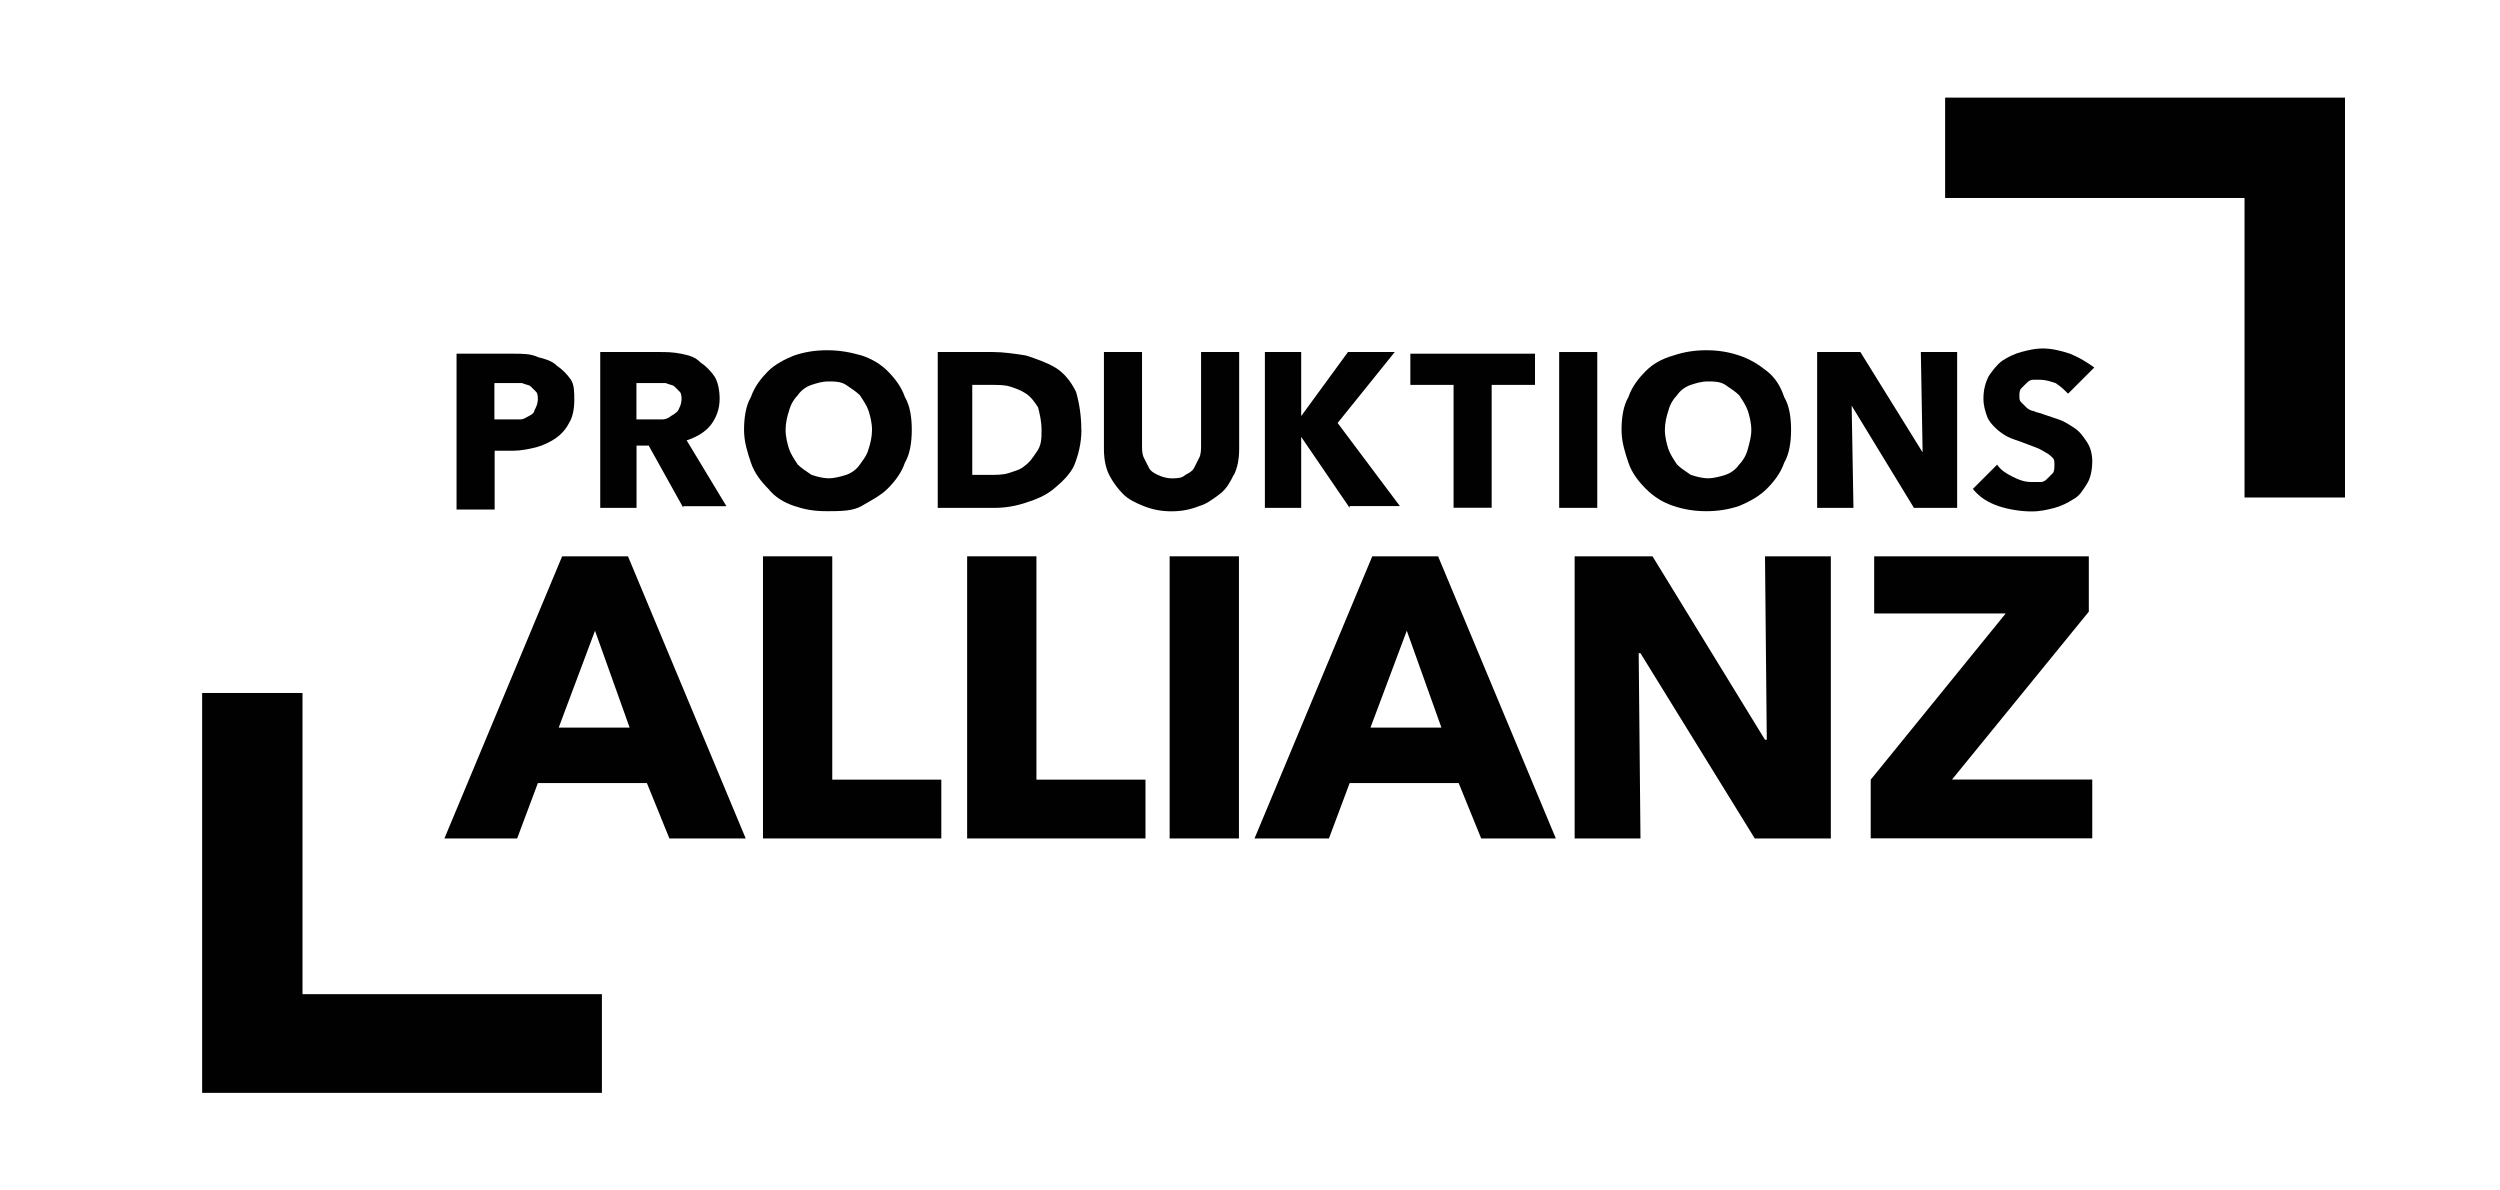
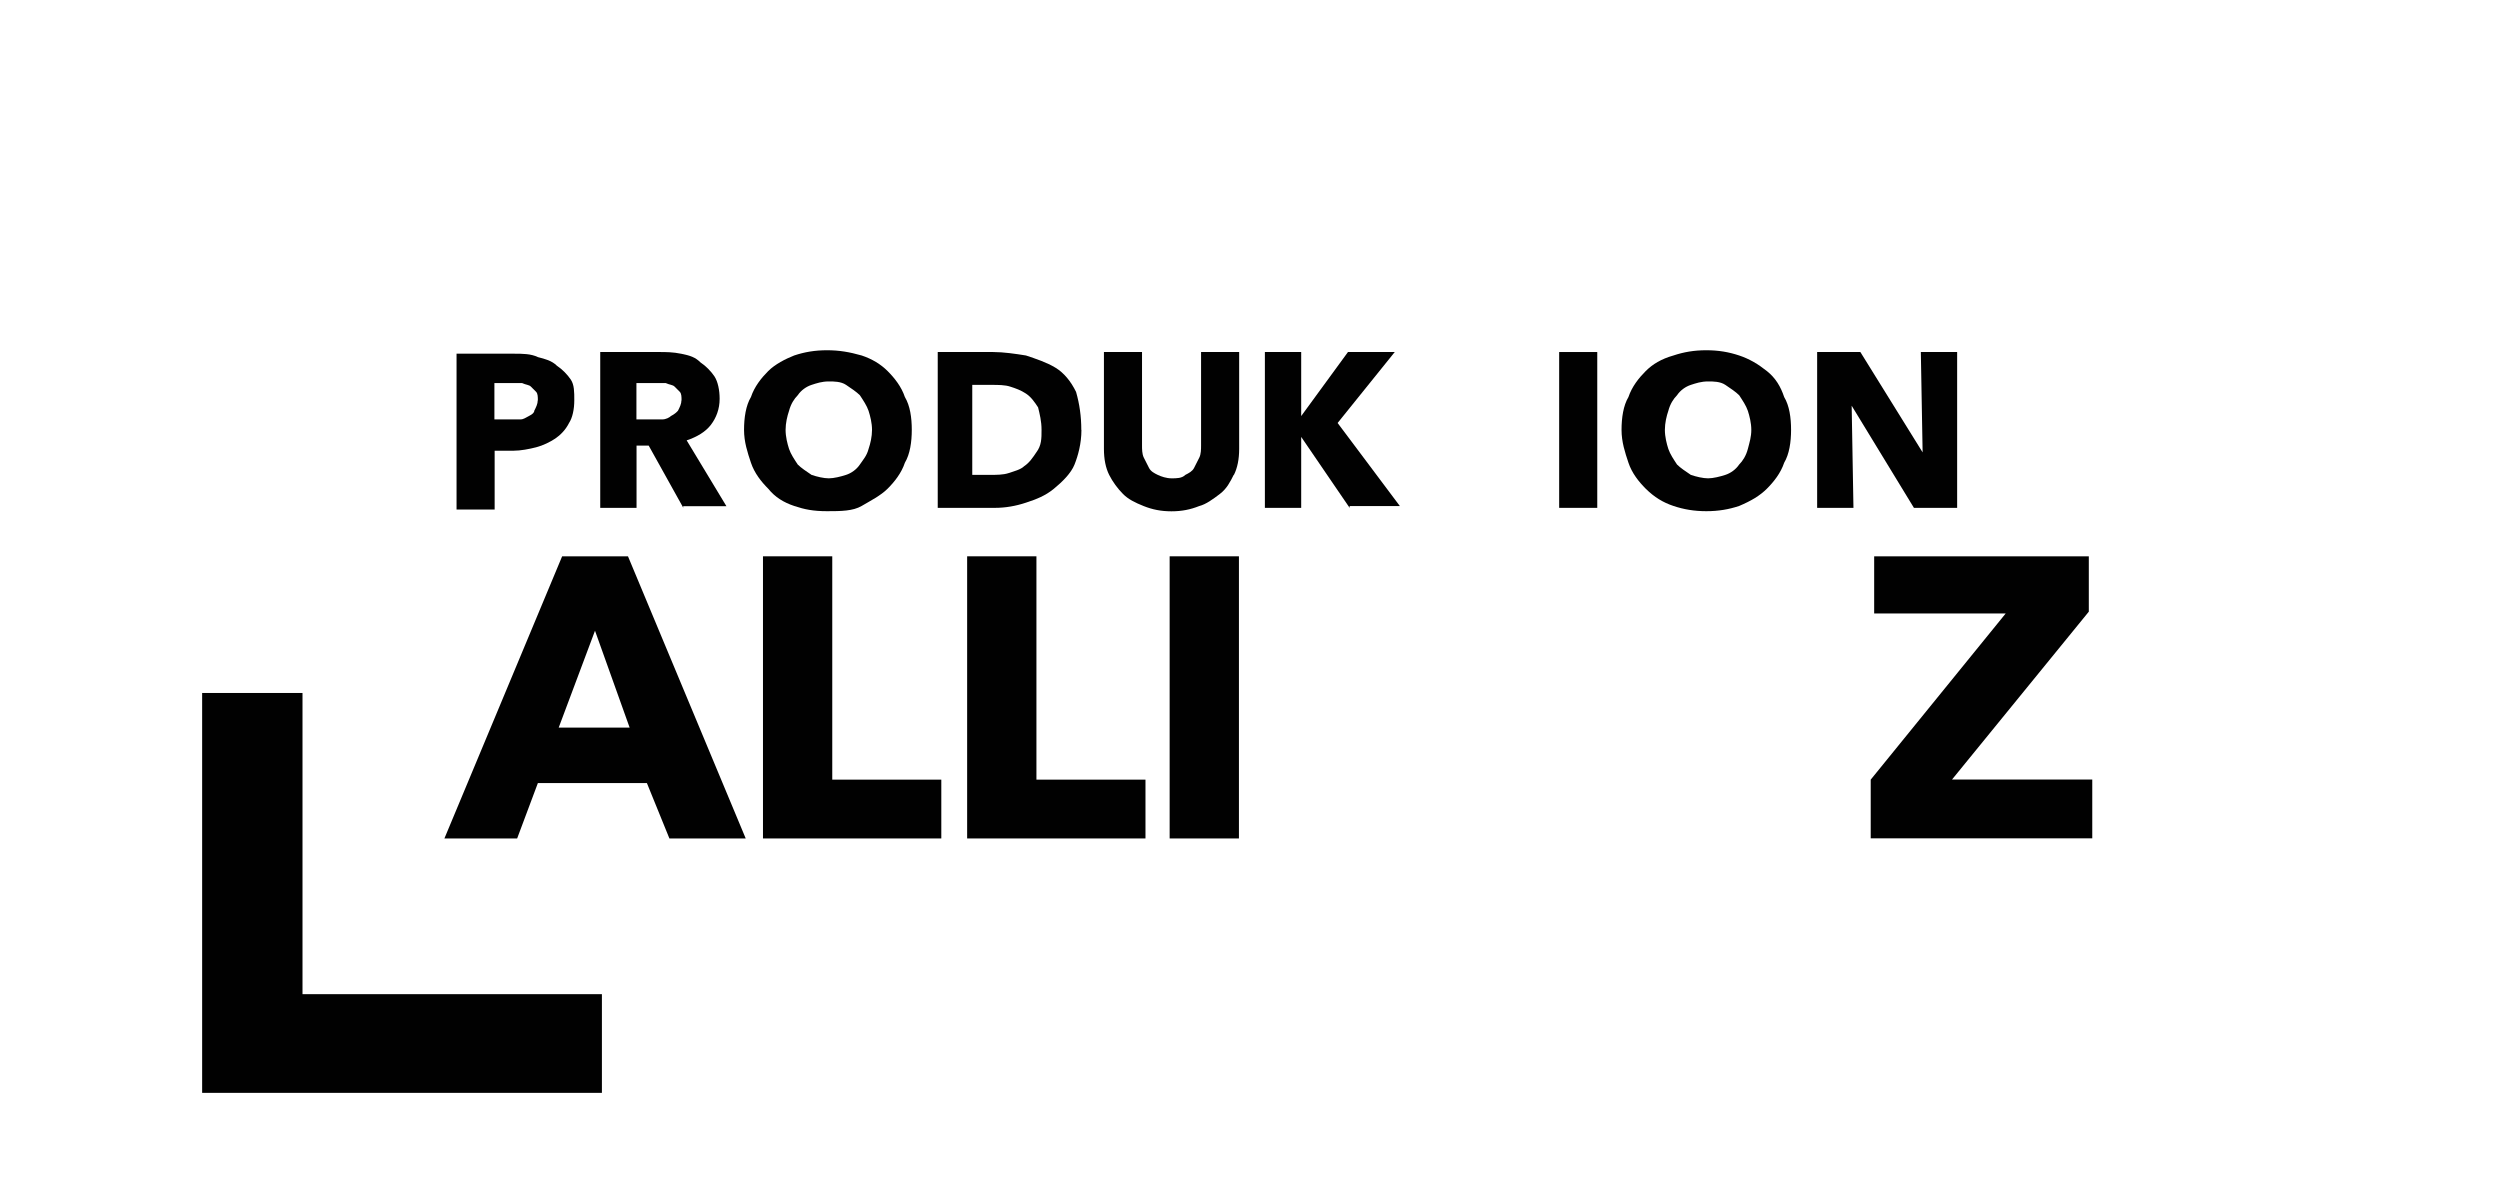
<svg xmlns="http://www.w3.org/2000/svg" id="Ebene_1" viewBox="0 0 210 100">
  <defs>
    <filter id="Grayscale">
      <feColorMatrix values="0.333 0.333 0.333 0 0 0.333 0.333 0.333 0 0 0.333 0.333 0.333 0 0 0 0 0 1 0" />
    </filter>
  </defs>
  <g filter="url(#Grayscale)">
    <path d="M48.24,33.64c0,.73-.15,1.45-.44,1.89-.29.58-.73,1.02-1.16,1.31-.44.29-1.02.58-1.6.73s-1.31.29-1.89.29h-1.6v4.94h-3.2v-13.09h4.8c.73,0,1.45,0,2.04.29.58.15,1.16.29,1.6.73.44.29.87.73,1.16,1.16.29.44.29,1.02.29,1.74ZM45.18,33.64c0-.29,0-.58-.15-.73l-.44-.44c-.15-.15-.44-.15-.73-.29h-2.33v3.05h2.18c.29,0,.44-.15.73-.29s.44-.29.44-.44c.15-.29.29-.58.29-.87Z" fill="#010101" />
    <path d="M57.4,42.66l-2.91-5.23h-1.02v5.23h-3.05v-13.09h4.94c.58,0,1.16,0,1.89.15s1.16.29,1.6.73c.44.29.87.73,1.16,1.16.29.44.44,1.16.44,1.89,0,.87-.29,1.6-.73,2.18s-1.16,1.02-2.04,1.31l3.34,5.53h-3.63v.15ZM57.25,33.64c0-.29,0-.58-.15-.73l-.44-.44c-.15-.15-.44-.15-.73-.29h-2.47v3.05h2.18c.29,0,.58-.15.73-.29.29-.15.44-.29.58-.44.15-.29.29-.58.29-.87Z" fill="#010101" />
    <path d="M76.59,36.11c0,1.02-.15,2.04-.58,2.76-.29.87-.87,1.6-1.45,2.18s-1.45,1.02-2.18,1.45-1.74.44-2.91.44-1.89-.15-2.76-.44c-.87-.29-1.6-.73-2.18-1.45-.58-.58-1.16-1.31-1.45-2.18s-.58-1.74-.58-2.76.15-2.04.58-2.76c.29-.87.87-1.6,1.45-2.18s1.45-1.02,2.18-1.31c.87-.29,1.74-.44,2.76-.44s1.89.15,2.91.44c.87.29,1.6.73,2.18,1.31s1.16,1.31,1.45,2.18c.44.73.58,1.74.58,2.76ZM73.25,36.11c0-.58-.15-1.16-.29-1.6-.15-.44-.44-.87-.73-1.31-.29-.29-.73-.58-1.16-.87s-1.02-.29-1.45-.29c-.58,0-1.02.15-1.45.29s-.87.44-1.16.87c-.29.29-.58.73-.73,1.31-.15.44-.29,1.02-.29,1.6s.15,1.16.29,1.6c.15.44.44.87.73,1.31.29.29.73.58,1.16.87.44.15,1.02.29,1.45.29s1.02-.15,1.45-.29.87-.44,1.16-.87.58-.73.73-1.31c.15-.44.29-1.02.29-1.6Z" fill="#010101" />
    <path d="M90.84,36.11c0,1.16-.29,2.18-.58,2.91s-1.02,1.45-1.74,2.04-1.45.87-2.33,1.16c-.87.29-1.74.44-2.62.44h-4.8v-13.09h4.65c.87,0,1.89.15,2.76.29.87.29,1.74.58,2.47,1.02s1.31,1.16,1.74,2.04c.29,1.02.44,2.04.44,3.2ZM87.49,36.11c0-.73-.15-1.31-.29-1.89-.29-.44-.58-.87-1.02-1.16-.44-.29-.87-.44-1.31-.58-.44-.15-1.02-.15-1.6-.15h-1.6v7.56h1.45c.58,0,1.16,0,1.6-.15s1.02-.29,1.31-.58c.44-.29.73-.73,1.02-1.16.44-.58.44-1.16.44-1.89Z" fill="#010101" />
    <path d="M103.63,39.89c-.29.58-.58,1.16-1.16,1.6s-1.16.87-1.74,1.02c-.73.29-1.45.44-2.33.44s-1.6-.15-2.33-.44c-.73-.29-1.31-.58-1.74-1.02-.44-.44-.87-1.02-1.16-1.6s-.44-1.31-.44-2.18v-8.14h3.2v7.85c0,.29,0,.73.15,1.02s.29.58.44.87.44.44.73.58.73.29,1.16.29.87,0,1.16-.29c.29-.15.58-.29.73-.58s.29-.58.44-.87.15-.73.15-1.02v-7.85h3.2v8.14c0,.87-.15,1.6-.44,2.18Z" fill="#010101" />
    <path d="M113.37,42.66l-4.07-5.96h0v5.96h-3.05v-13.09h3.05v5.38h0l3.93-5.38h3.93l-4.8,5.96,5.23,6.98h-4.22v.15Z" fill="#010101" />
-     <path d="M125.3,32.33v10.32h-3.2v-10.32h-3.63v-2.62h10.47v2.62h-3.63Z" fill="#010101" />
    <path d="M130.97,42.66v-13.09h3.2v13.09h-3.2Z" fill="#010101" />
    <path d="M150.45,36.11c0,1.02-.15,2.04-.58,2.76-.29.87-.87,1.6-1.45,2.18s-1.31,1.02-2.33,1.45c-.87.29-1.74.44-2.76.44s-1.89-.15-2.76-.44c-.87-.29-1.6-.73-2.33-1.45-.58-.58-1.16-1.31-1.45-2.18s-.58-1.74-.58-2.76.15-2.04.58-2.76c.29-.87.87-1.6,1.45-2.18s1.31-1.02,2.33-1.31c.87-.29,1.74-.44,2.76-.44s1.89.15,2.76.44,1.6.73,2.33,1.31,1.16,1.31,1.45,2.18c.44.73.58,1.74.58,2.76ZM147.11,36.11c0-.58-.15-1.16-.29-1.6-.15-.44-.44-.87-.73-1.31-.29-.29-.73-.58-1.16-.87s-1.02-.29-1.45-.29c-.58,0-1.02.15-1.45.29s-.87.44-1.16.87c-.29.29-.58.73-.73,1.31-.15.44-.29,1.02-.29,1.6s.15,1.16.29,1.6c.15.44.44.87.73,1.31.29.29.73.58,1.16.87.44.15,1.02.29,1.45.29s1.02-.15,1.45-.29.87-.44,1.16-.87c.29-.29.58-.73.73-1.31s.29-1.02.29-1.6Z" fill="#010101" />
    <path d="M160.77,42.66l-5.23-8.58h0l.15,8.58h-3.05v-13.09h3.63l5.23,8.43h0l-.15-8.43h3.05v13.09h-3.63Z" fill="#010101" />
-     <path d="M173.71,33.06c-.29-.29-.58-.58-1.02-.87-.44-.15-.87-.29-1.31-.29h-.58c-.29,0-.44.15-.58.29s-.29.29-.44.44c-.15.15-.15.44-.15.58,0,.29,0,.44.15.58s.29.29.44.44c.15.15.44.29.58.29.29.15.58.15.87.29.44.15.87.29,1.31.44.44.15.87.44,1.31.73s.73.73,1.02,1.16.44,1.02.44,1.6c0,.73-.15,1.45-.44,1.89s-.58,1.02-1.16,1.31c-.44.29-1.02.58-1.6.73s-1.16.29-1.89.29c-.87,0-1.89-.15-2.76-.44-.87-.29-1.6-.73-2.18-1.45l2.04-2.04c.29.44.73.73,1.31,1.02s1.02.44,1.6.44h.73c.29,0,.44-.15.58-.29s.29-.29.44-.44c.15-.15.15-.44.15-.73s0-.44-.15-.58-.29-.29-.58-.44c-.29-.15-.44-.29-.87-.44s-.73-.29-1.16-.44-.87-.29-1.16-.44-.73-.44-1.02-.73-.58-.58-.73-1.02c-.15-.44-.29-.87-.29-1.45,0-.73.15-1.31.44-1.89.29-.44.73-1.02,1.16-1.31s1.02-.58,1.6-.73,1.16-.29,1.74-.29c.73,0,1.45.15,2.33.44.73.29,1.45.73,2.04,1.16l-2.18,2.18Z" fill="#010101" />
    <path d="M56.23,70.43l-1.89-4.65h-9.16l-1.74,4.65h-6.11l9.89-23.7h5.53l9.89,23.7h-6.4ZM49.98,52.98l-3.05,8.14h5.96l-2.91-8.14Z" fill="#010101" />
    <path d="M64.09,70.43v-23.7h5.82v18.76h9.16v4.94h-14.98Z" fill="#010101" />
    <path d="M81.24,70.43v-23.7h5.82v18.76h9.16v4.94h-14.98Z" fill="#010101" />
    <path d="M98.25,70.43v-23.7h5.82v23.7h-5.82Z" fill="#010101" />
-     <path d="M124.42,70.43l-1.89-4.65h-9.16l-1.74,4.65h-6.25l9.89-23.7h5.53l9.89,23.7h-6.25ZM118.17,52.98l-3.05,8.14h5.96l-2.91-8.14Z" fill="#010101" />
-     <path d="M147.4,70.43l-9.6-15.56h-.15l.15,15.56h-5.53v-23.7h6.54l9.45,15.41h.15l-.15-15.41h5.53v23.7h-6.4Z" fill="#010101" />
    <path d="M157.14,70.43v-4.94l11.34-13.96h-11.05v-4.8h18.03v4.65l-11.49,14.1h11.78v4.94h-18.61Z" fill="#010101" />
-     <polygon points="196.98 8.2 196.98 41.79 188.54 41.79 188.54 16.63 163.39 16.63 163.39 8.2 196.98 8.2" fill="#010101" />
    <polygon points="16.98 91.8 16.98 58.21 25.41 58.21 25.41 83.51 50.56 83.51 50.56 91.8 16.98 91.8" fill="#010101" />
  </g>
</svg>